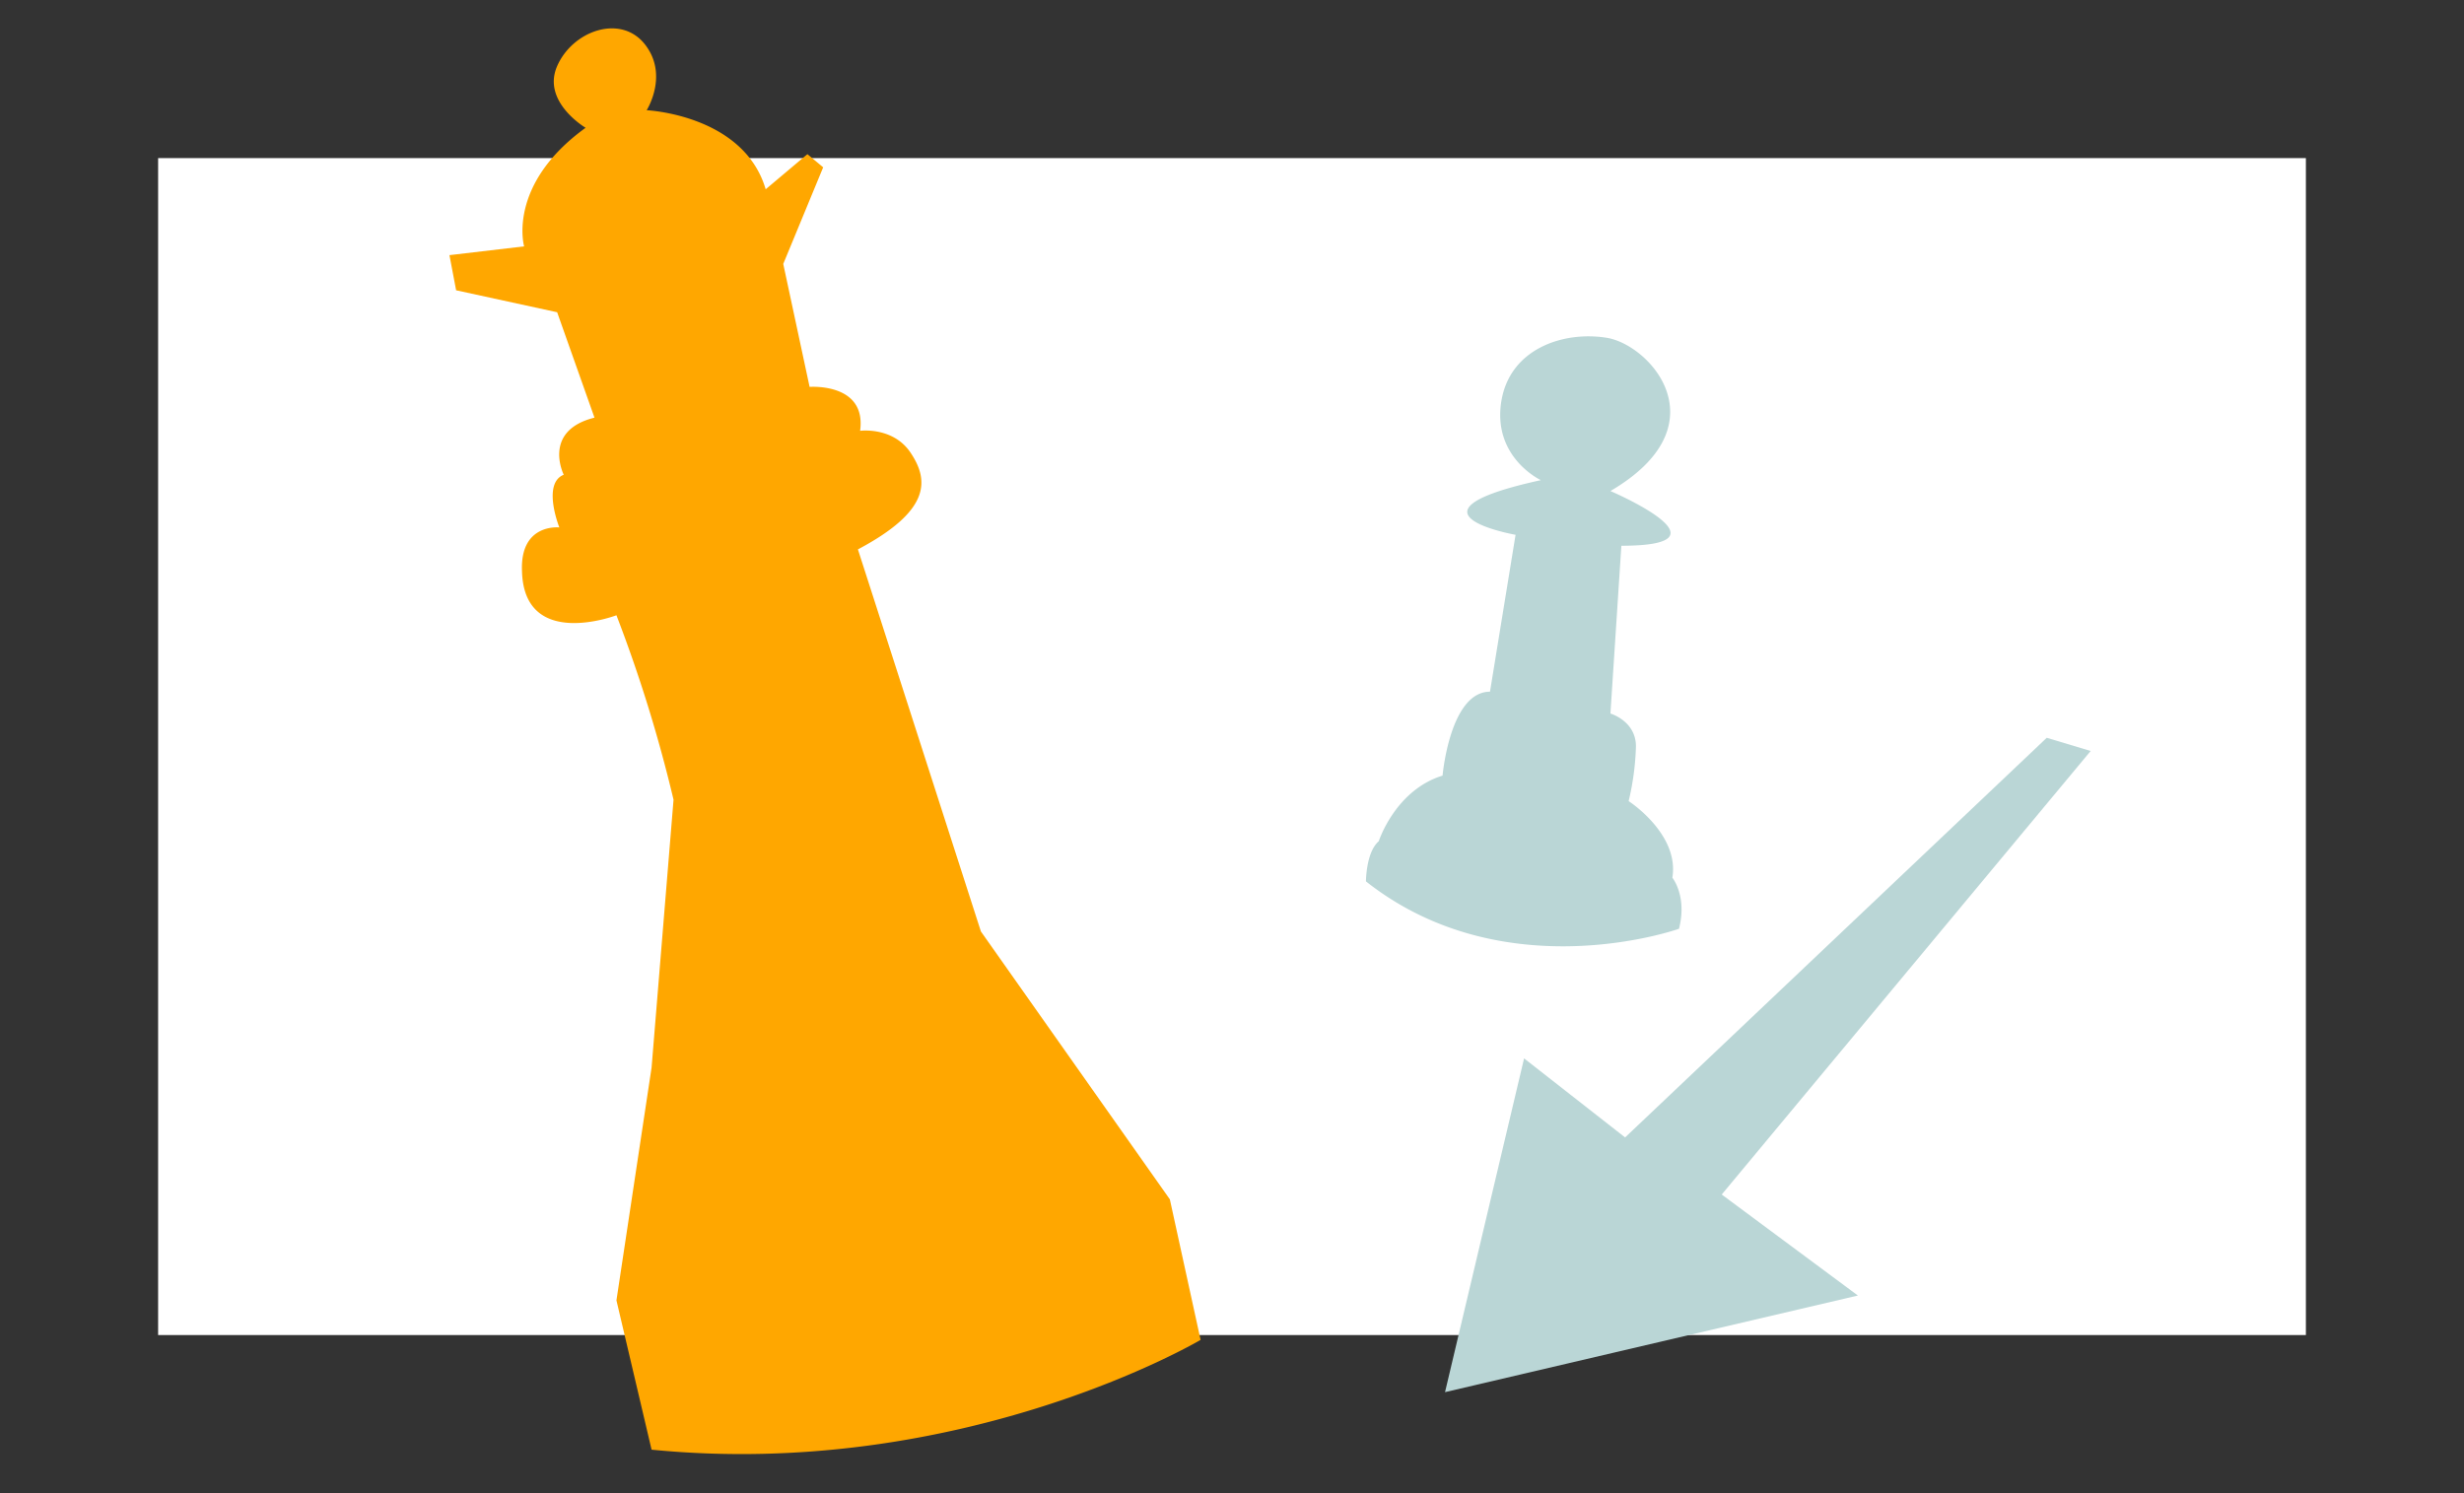
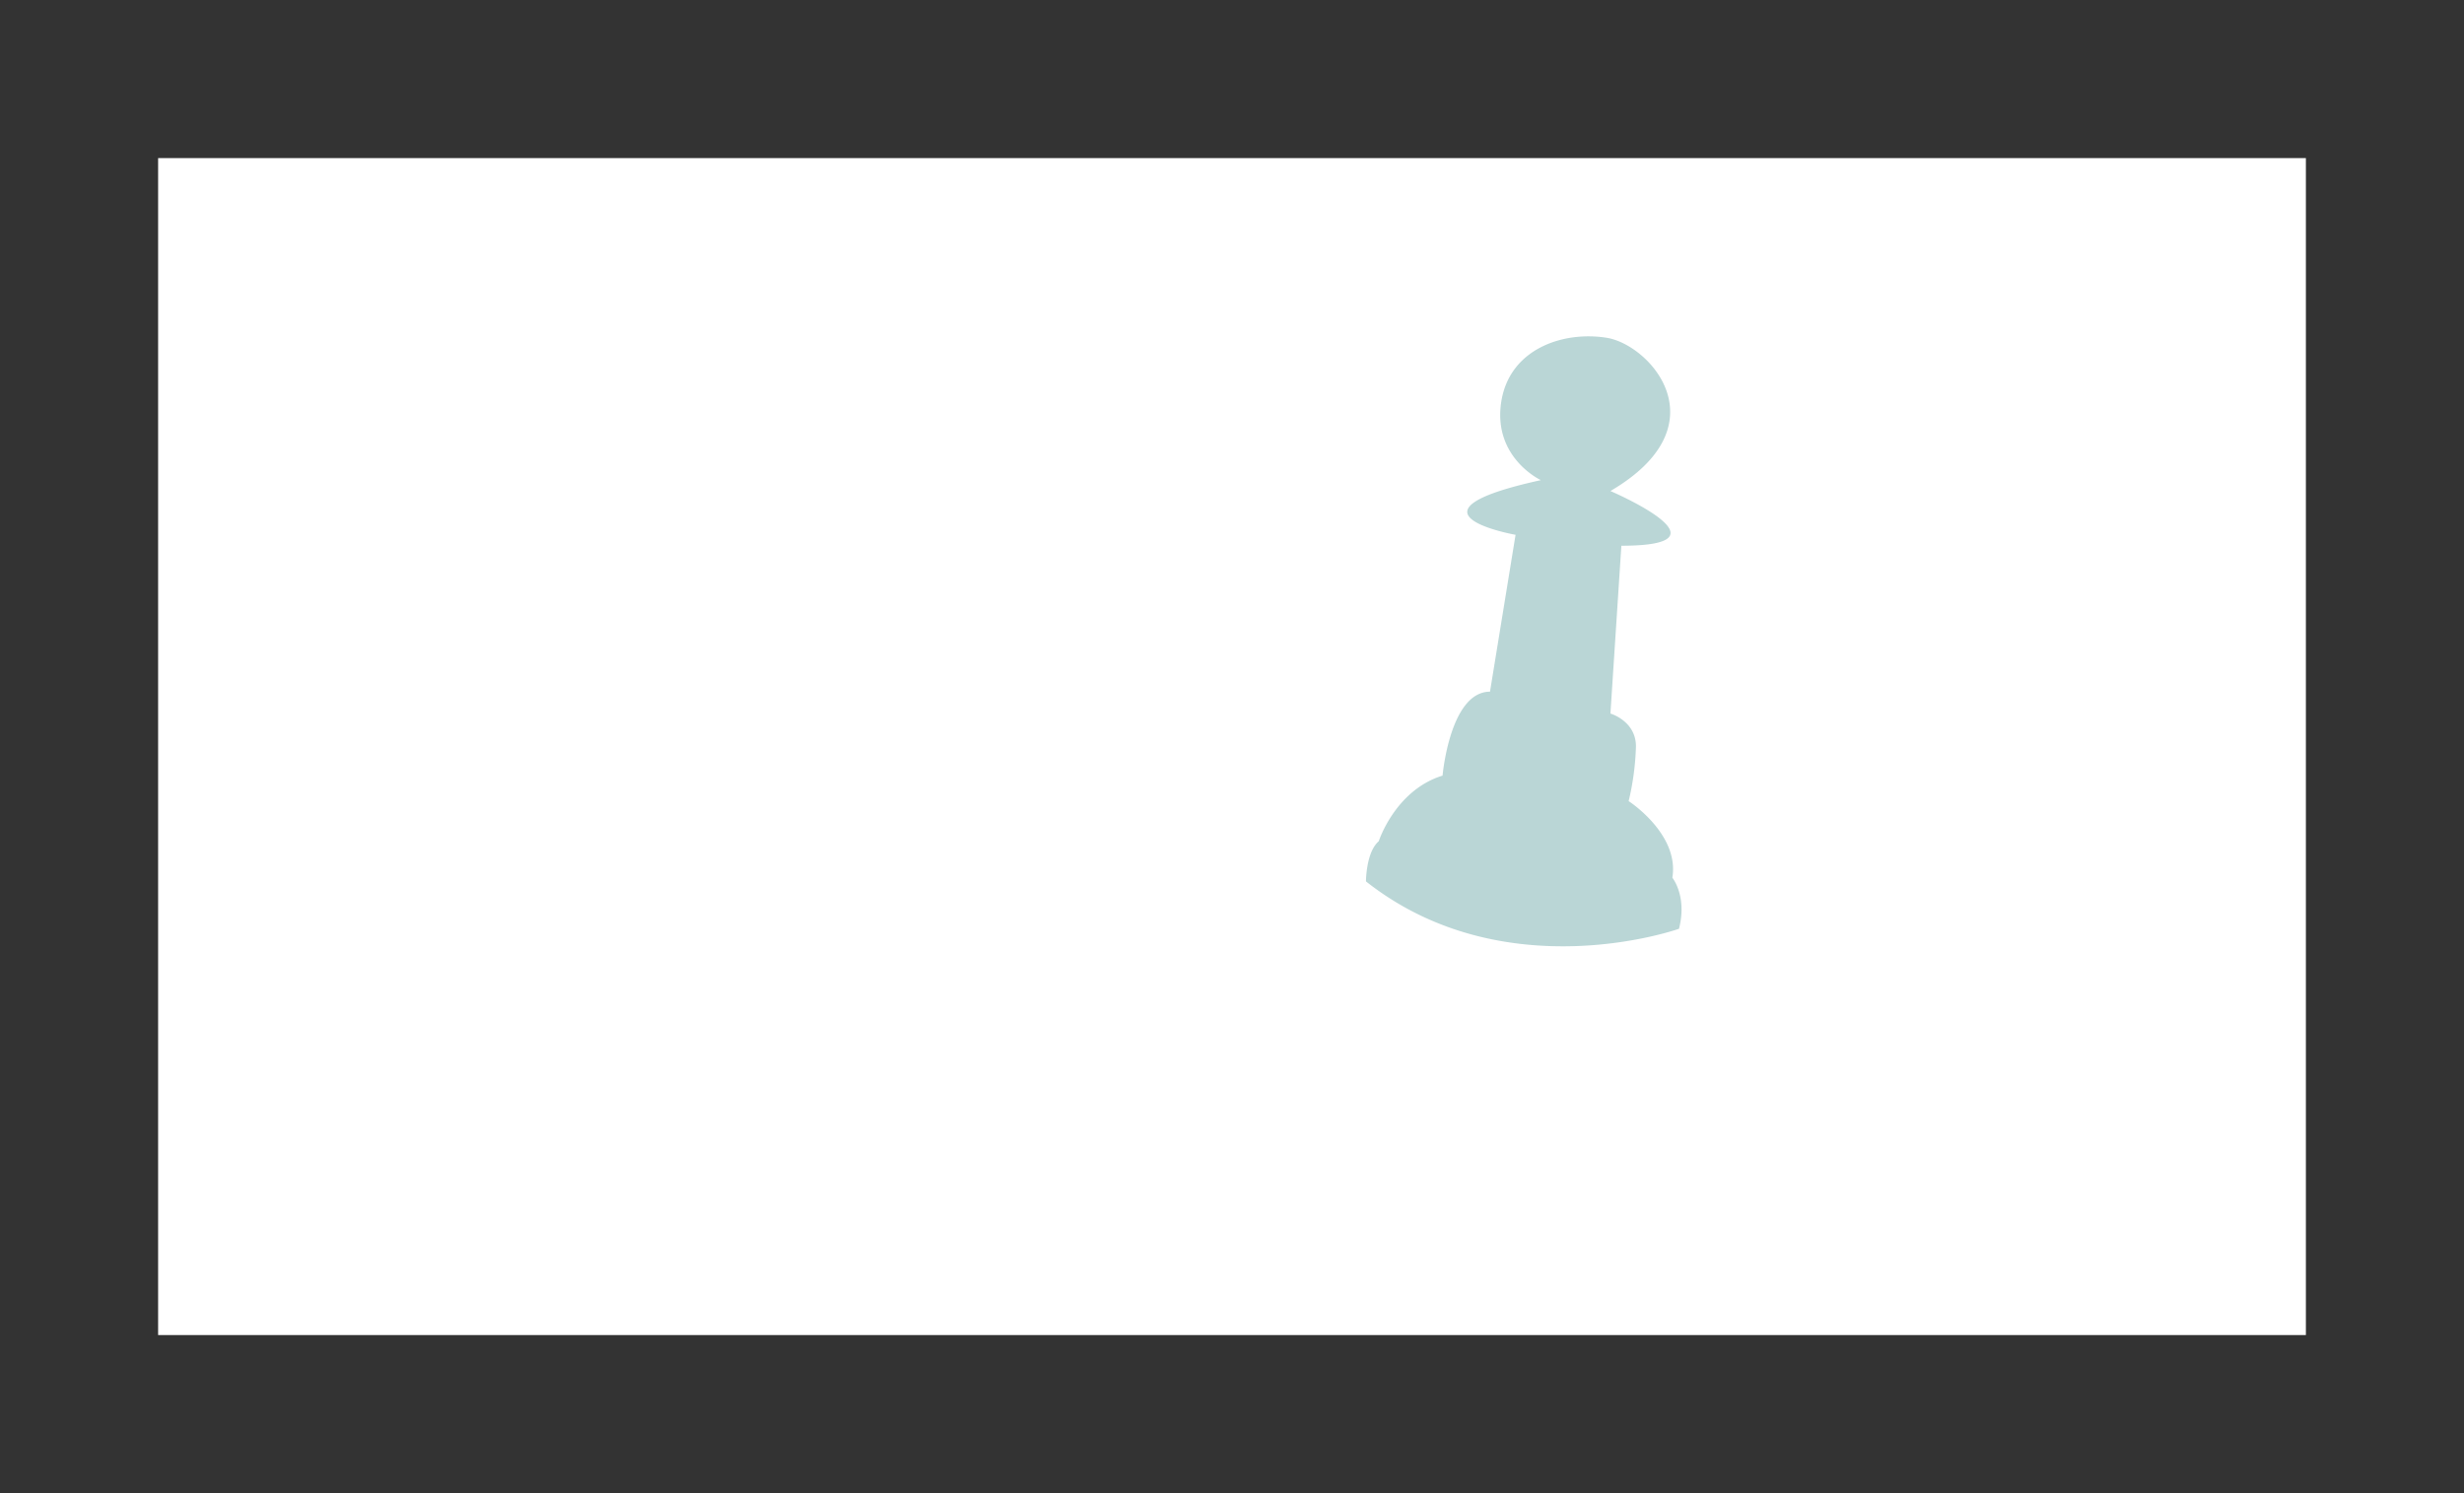
<svg xmlns="http://www.w3.org/2000/svg" viewBox="0 0 561 340">
  <rect x="0" y="0" width="561" height="340" fill="#333333" stroke="none" />
  <defs>
    <style>.cls-1{fill:#fff;}.cls-2{fill:#bad6d6;}.cls-3{fill:#ffa700;}</style>
  </defs>
  <g id="BG_weiss" data-name="BG weiss">
    <rect class="cls-1" x="36" y="36" width="489" height="268" />
  </g>
  <g id="Ebene_3" data-name="Ebene 3">
-     <polygon class="cls-2" points="466 168 370 259 347 241 329 317 423 295 392 272 476 171 466 168" />
    <path class="cls-2" d="M350.87,109.36s-10.8-5-9.13-17.44,14.12-16.62,24.09-15,26.34,19.94.83,34.89c0,0,29.07,12.46,2.49,12.46l-2.49,38.21s5.81,1.67,5.81,7.48a60.59,60.59,0,0,1-1.66,12.46s11.6,7.48,9.95,17.44c0,0,3.42,4.16,1.51,11.63,0,0-39.7,14.13-71.27-10.79,0,0,0-6.65,2.91-9.14,0,0,3.74-11.63,14.53-14.95,0,0,1.67-19.11,10.8-19.11l5.82-35.72s-28.25-5,5.81-12.46" />
-     <path class="cls-3" d="M266.35,273.1l7,32s-54,32-125,25l-8-34,8-53,5-61a326.24,326.24,0,0,0-13-42s-21,8-21.5-10c-.5-11,8.5-10,8.5-10s-4-10,1-12c0,0-5-10,7-13l-8.5-24-23-5-1.52-8,17-2s-4-14,14-27c0,0-10-5.89-6.5-14s14.5-12,20-5,.4,15,.4,15,22.1,1,27.1,18l9.5-8,3.59,3-9.09,22,6,28s13-1,11.5,10c0,0,7.5-1,11.5,5s5,13-12,22l28,87Z" />
  </g>
</svg>